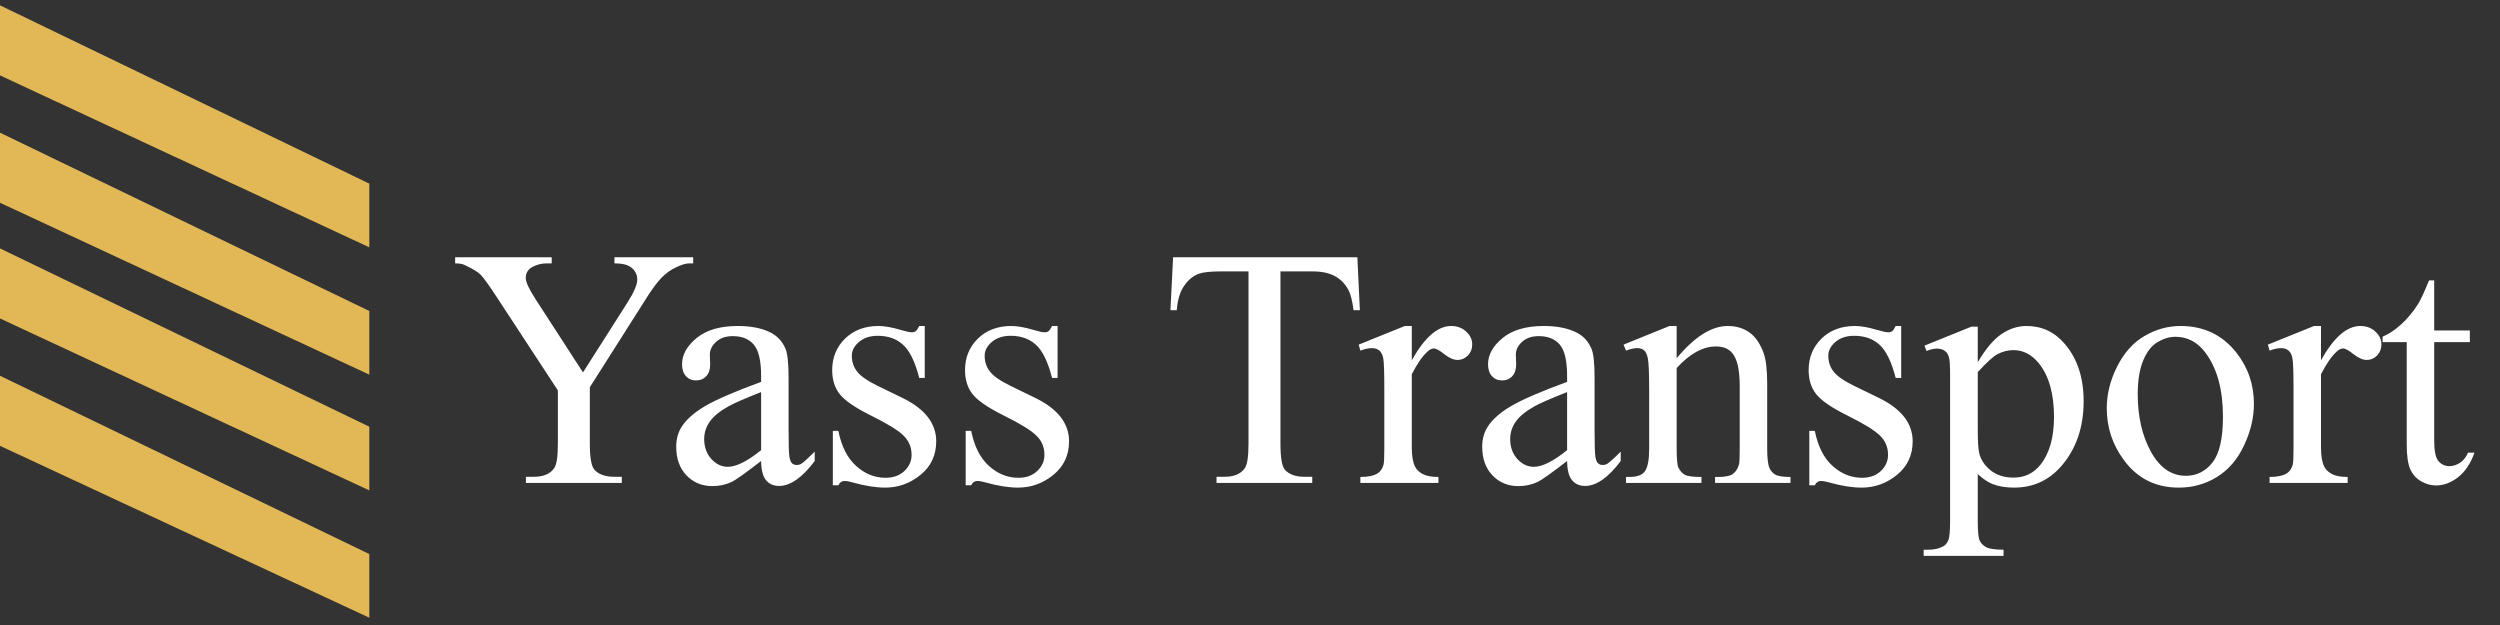
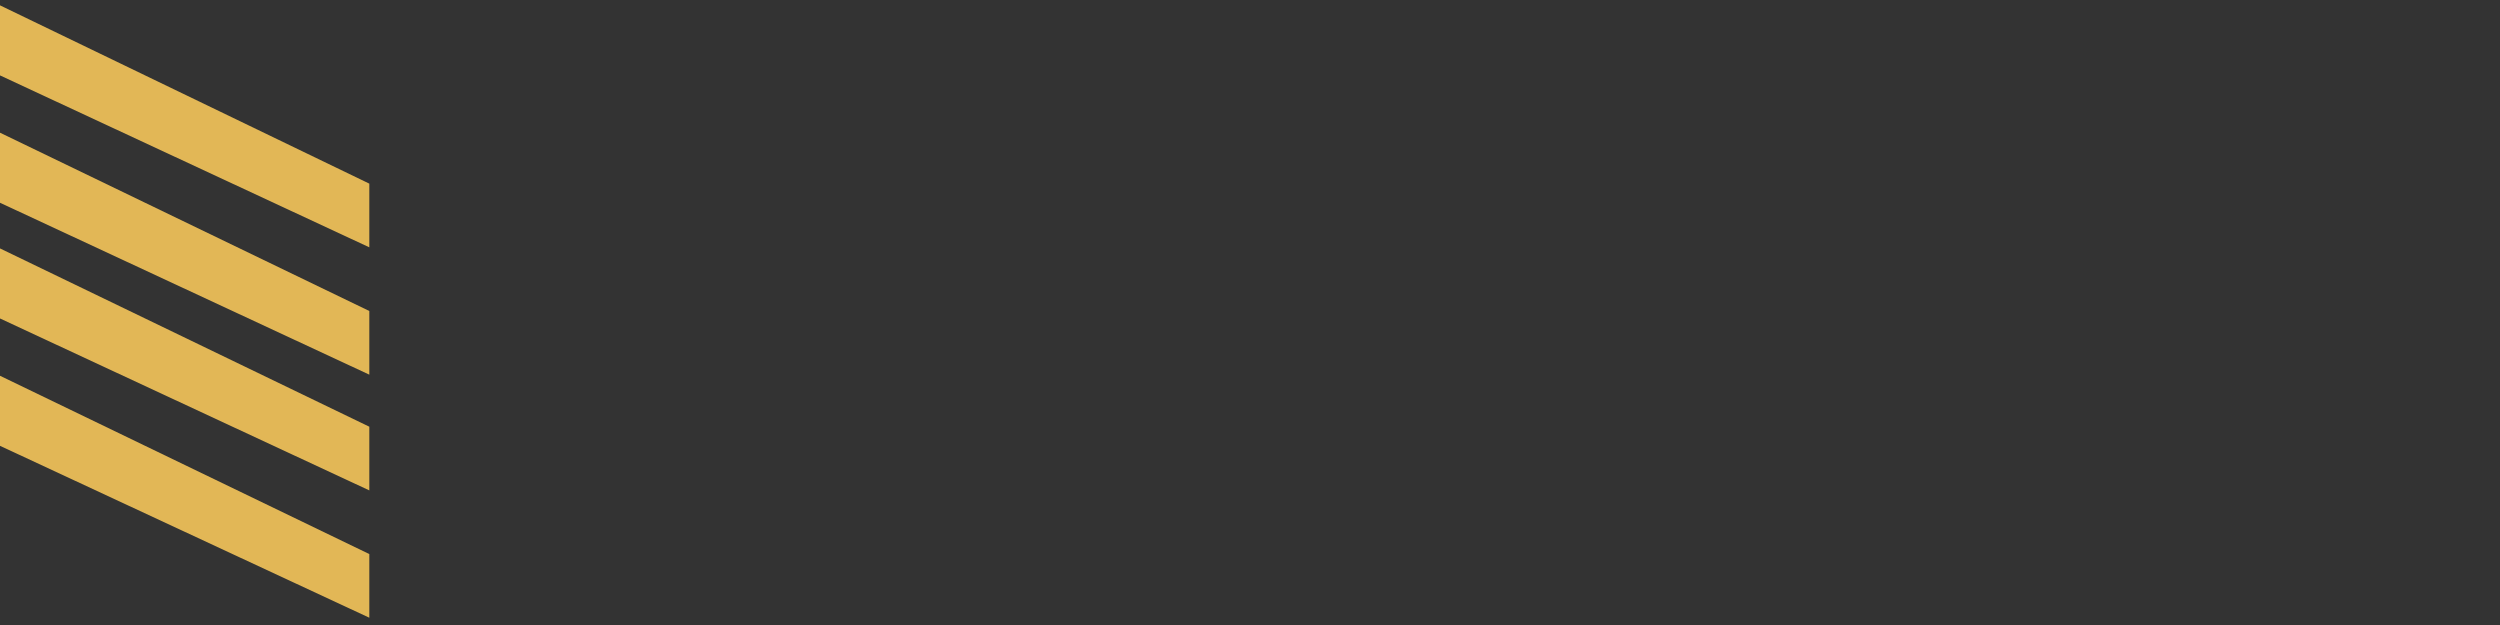
<svg xmlns="http://www.w3.org/2000/svg" width="88" height="22" viewBox="0 0 88 22" fill="none">
  <rect x="0" y="0" width="88" height="22" fill="#333333" stroke="none" />
-   <path d="M21.629 9.055H24.4V9.271H24.248C24.146 9.271 23.998 9.316 23.803 9.406C23.607 9.496 23.43 9.625 23.27 9.793C23.109 9.961 22.912 10.234 22.678 10.613L20.762 13.631V15.623C20.762 16.111 20.816 16.416 20.926 16.537C21.074 16.701 21.309 16.783 21.629 16.783H21.887V17H18.512V16.783H18.793C19.129 16.783 19.367 16.682 19.508 16.479C19.594 16.354 19.637 16.068 19.637 15.623V13.742L17.457 10.414C17.199 10.023 17.023 9.779 16.93 9.682C16.84 9.584 16.65 9.467 16.361 9.33C16.283 9.291 16.17 9.271 16.021 9.271V9.055H19.42V9.271H19.244C19.061 9.271 18.891 9.314 18.734 9.4C18.582 9.486 18.506 9.615 18.506 9.787C18.506 9.928 18.625 10.182 18.863 10.549L20.521 13.109L22.08 10.66C22.314 10.293 22.432 10.02 22.432 9.84C22.432 9.73 22.402 9.633 22.344 9.547C22.289 9.461 22.209 9.395 22.104 9.348C21.998 9.297 21.84 9.271 21.629 9.271V9.055ZM26.791 16.227C26.24 16.652 25.895 16.898 25.754 16.965C25.543 17.062 25.318 17.111 25.08 17.111C24.709 17.111 24.402 16.984 24.16 16.73C23.922 16.477 23.803 16.143 23.803 15.729C23.803 15.467 23.861 15.24 23.979 15.049C24.139 14.783 24.416 14.533 24.811 14.299C25.209 14.065 25.869 13.779 26.791 13.443V13.232C26.791 12.697 26.705 12.33 26.533 12.131C26.365 11.932 26.119 11.832 25.795 11.832C25.549 11.832 25.354 11.898 25.209 12.031C25.061 12.164 24.986 12.316 24.986 12.488L24.998 12.828C24.998 13.008 24.951 13.146 24.857 13.244C24.768 13.342 24.648 13.391 24.5 13.391C24.355 13.391 24.236 13.34 24.143 13.238C24.053 13.137 24.008 12.998 24.008 12.822C24.008 12.486 24.18 12.178 24.523 11.896C24.867 11.615 25.35 11.475 25.971 11.475C26.447 11.475 26.838 11.555 27.143 11.715C27.373 11.836 27.543 12.025 27.652 12.283C27.723 12.451 27.758 12.795 27.758 13.315V15.137C27.758 15.648 27.768 15.963 27.787 16.08C27.807 16.193 27.838 16.27 27.881 16.309C27.928 16.348 27.98 16.367 28.039 16.367C28.102 16.367 28.156 16.354 28.203 16.326C28.285 16.275 28.443 16.133 28.678 15.898V16.227C28.24 16.812 27.822 17.105 27.424 17.105C27.232 17.105 27.08 17.039 26.967 16.906C26.854 16.773 26.795 16.547 26.791 16.227ZM26.791 15.846V13.801C26.201 14.035 25.82 14.201 25.648 14.299C25.34 14.471 25.119 14.65 24.986 14.838C24.854 15.025 24.787 15.23 24.787 15.453C24.787 15.734 24.871 15.969 25.039 16.156C25.207 16.34 25.4 16.432 25.619 16.432C25.916 16.432 26.307 16.236 26.791 15.846ZM32.551 11.475V13.303H32.357C32.209 12.729 32.018 12.338 31.783 12.131C31.553 11.924 31.258 11.82 30.898 11.82C30.625 11.82 30.404 11.893 30.236 12.037C30.068 12.182 29.984 12.342 29.984 12.518C29.984 12.736 30.047 12.924 30.172 13.08C30.293 13.24 30.539 13.41 30.91 13.59L31.766 14.006C32.559 14.393 32.955 14.902 32.955 15.535C32.955 16.023 32.77 16.418 32.398 16.719C32.031 17.016 31.619 17.164 31.162 17.164C30.834 17.164 30.459 17.105 30.037 16.988C29.908 16.949 29.803 16.93 29.721 16.93C29.631 16.93 29.561 16.98 29.51 17.082H29.316V15.166H29.51C29.619 15.713 29.828 16.125 30.137 16.402C30.445 16.68 30.791 16.818 31.174 16.818C31.443 16.818 31.662 16.74 31.83 16.584C32.002 16.424 32.088 16.232 32.088 16.01C32.088 15.74 31.992 15.514 31.801 15.33C31.613 15.146 31.236 14.914 30.67 14.633C30.104 14.352 29.732 14.098 29.557 13.871C29.381 13.648 29.293 13.367 29.293 13.027C29.293 12.586 29.443 12.217 29.744 11.92C30.049 11.623 30.441 11.475 30.922 11.475C31.133 11.475 31.389 11.52 31.689 11.609C31.889 11.668 32.022 11.697 32.088 11.697C32.15 11.697 32.199 11.684 32.234 11.656C32.27 11.629 32.31 11.568 32.357 11.475H32.551ZM37.227 11.475V13.303H37.033C36.885 12.729 36.693 12.338 36.459 12.131C36.228 11.924 35.934 11.82 35.574 11.82C35.301 11.82 35.08 11.893 34.912 12.037C34.744 12.182 34.66 12.342 34.66 12.518C34.66 12.736 34.723 12.924 34.848 13.08C34.969 13.24 35.215 13.41 35.586 13.59L36.441 14.006C37.234 14.393 37.631 14.902 37.631 15.535C37.631 16.023 37.445 16.418 37.074 16.719C36.707 17.016 36.295 17.164 35.838 17.164C35.51 17.164 35.135 17.105 34.713 16.988C34.584 16.949 34.478 16.93 34.397 16.93C34.307 16.93 34.236 16.98 34.185 17.082H33.992V15.166H34.185C34.295 15.713 34.504 16.125 34.812 16.402C35.121 16.68 35.467 16.818 35.85 16.818C36.119 16.818 36.338 16.74 36.506 16.584C36.678 16.424 36.764 16.232 36.764 16.01C36.764 15.74 36.668 15.514 36.477 15.33C36.289 15.146 35.912 14.914 35.346 14.633C34.779 14.352 34.408 14.098 34.232 13.871C34.057 13.648 33.969 13.367 33.969 13.027C33.969 12.586 34.119 12.217 34.42 11.92C34.725 11.623 35.117 11.475 35.598 11.475C35.809 11.475 36.065 11.52 36.365 11.609C36.565 11.668 36.697 11.697 36.764 11.697C36.826 11.697 36.875 11.684 36.91 11.656C36.945 11.629 36.986 11.568 37.033 11.475H37.227ZM47.779 9.055L47.867 10.918H47.645C47.602 10.59 47.543 10.355 47.469 10.215C47.348 9.988 47.185 9.822 46.982 9.717C46.783 9.607 46.52 9.553 46.191 9.553H45.072V15.623C45.072 16.111 45.125 16.416 45.23 16.537C45.379 16.701 45.607 16.783 45.916 16.783H46.191V17H42.822V16.783H43.103C43.44 16.783 43.678 16.682 43.818 16.479C43.904 16.354 43.947 16.068 43.947 15.623V9.553H42.992C42.621 9.553 42.357 9.58 42.201 9.635C41.998 9.709 41.824 9.852 41.68 10.062C41.535 10.273 41.449 10.559 41.422 10.918H41.199L41.293 9.055H47.779ZM49.695 11.475V12.682C50.145 11.877 50.605 11.475 51.078 11.475C51.293 11.475 51.471 11.541 51.611 11.674C51.752 11.803 51.822 11.953 51.822 12.125C51.822 12.277 51.772 12.406 51.67 12.512C51.568 12.617 51.447 12.67 51.307 12.67C51.17 12.67 51.016 12.604 50.844 12.471C50.676 12.334 50.551 12.266 50.469 12.266C50.398 12.266 50.322 12.305 50.24 12.383C50.065 12.543 49.883 12.807 49.695 13.174V15.746C49.695 16.043 49.732 16.268 49.807 16.42C49.857 16.525 49.947 16.613 50.076 16.684C50.205 16.754 50.391 16.789 50.633 16.789V17H47.885V16.789C48.158 16.789 48.361 16.746 48.494 16.66C48.592 16.598 48.66 16.498 48.699 16.361C48.719 16.295 48.728 16.105 48.728 15.793V13.713C48.728 13.088 48.715 12.717 48.688 12.6C48.664 12.479 48.617 12.391 48.547 12.336C48.48 12.281 48.397 12.254 48.295 12.254C48.174 12.254 48.037 12.283 47.885 12.342L47.826 12.131L49.449 11.475H49.695ZM55.162 16.227C54.611 16.652 54.266 16.898 54.125 16.965C53.914 17.062 53.69 17.111 53.451 17.111C53.08 17.111 52.773 16.984 52.531 16.73C52.293 16.477 52.174 16.143 52.174 15.729C52.174 15.467 52.232 15.24 52.35 15.049C52.51 14.783 52.787 14.533 53.182 14.299C53.58 14.065 54.24 13.779 55.162 13.443V13.232C55.162 12.697 55.076 12.33 54.904 12.131C54.736 11.932 54.49 11.832 54.166 11.832C53.92 11.832 53.725 11.898 53.58 12.031C53.432 12.164 53.357 12.316 53.357 12.488L53.369 12.828C53.369 13.008 53.322 13.146 53.228 13.244C53.139 13.342 53.02 13.391 52.871 13.391C52.727 13.391 52.607 13.34 52.514 13.238C52.424 13.137 52.379 12.998 52.379 12.822C52.379 12.486 52.551 12.178 52.895 11.896C53.238 11.615 53.721 11.475 54.342 11.475C54.818 11.475 55.209 11.555 55.514 11.715C55.744 11.836 55.914 12.025 56.023 12.283C56.094 12.451 56.129 12.795 56.129 13.315V15.137C56.129 15.648 56.139 15.963 56.158 16.08C56.178 16.193 56.209 16.27 56.252 16.309C56.299 16.348 56.352 16.367 56.41 16.367C56.473 16.367 56.527 16.354 56.574 16.326C56.656 16.275 56.815 16.133 57.049 15.898V16.227C56.611 16.812 56.193 17.105 55.795 17.105C55.603 17.105 55.451 17.039 55.338 16.906C55.225 16.773 55.166 16.547 55.162 16.227ZM55.162 15.846V13.801C54.572 14.035 54.191 14.201 54.02 14.299C53.711 14.471 53.49 14.65 53.357 14.838C53.225 15.025 53.158 15.23 53.158 15.453C53.158 15.734 53.242 15.969 53.41 16.156C53.578 16.34 53.772 16.432 53.99 16.432C54.287 16.432 54.678 16.236 55.162 15.846ZM59.018 12.611C59.647 11.854 60.246 11.475 60.816 11.475C61.109 11.475 61.361 11.549 61.572 11.697C61.783 11.842 61.951 12.082 62.076 12.418C62.162 12.652 62.205 13.012 62.205 13.496V15.787C62.205 16.127 62.232 16.357 62.287 16.479C62.33 16.576 62.398 16.652 62.492 16.707C62.59 16.762 62.768 16.789 63.025 16.789V17H60.371V16.789H60.482C60.732 16.789 60.906 16.752 61.004 16.678C61.105 16.6 61.176 16.486 61.215 16.338C61.23 16.279 61.238 16.096 61.238 15.787V13.59C61.238 13.102 61.174 12.748 61.045 12.529C60.92 12.307 60.707 12.195 60.406 12.195C59.941 12.195 59.478 12.449 59.018 12.957V15.787C59.018 16.15 59.039 16.375 59.082 16.461C59.137 16.574 59.211 16.658 59.305 16.713C59.402 16.764 59.598 16.789 59.891 16.789V17H57.236V16.789H57.353C57.627 16.789 57.81 16.721 57.904 16.584C58.002 16.443 58.051 16.178 58.051 15.787V13.795C58.051 13.15 58.035 12.758 58.004 12.617C57.977 12.477 57.932 12.381 57.869 12.33C57.81 12.279 57.73 12.254 57.629 12.254C57.52 12.254 57.389 12.283 57.236 12.342L57.148 12.131L58.766 11.475H59.018V12.611ZM66.922 11.475V13.303H66.728C66.58 12.729 66.389 12.338 66.154 12.131C65.924 11.924 65.629 11.82 65.269 11.82C64.996 11.82 64.775 11.893 64.607 12.037C64.439 12.182 64.356 12.342 64.356 12.518C64.356 12.736 64.418 12.924 64.543 13.08C64.664 13.24 64.91 13.41 65.281 13.59L66.137 14.006C66.93 14.393 67.326 14.902 67.326 15.535C67.326 16.023 67.141 16.418 66.769 16.719C66.402 17.016 65.99 17.164 65.533 17.164C65.205 17.164 64.83 17.105 64.408 16.988C64.279 16.949 64.174 16.93 64.092 16.93C64.002 16.93 63.932 16.98 63.881 17.082H63.688V15.166H63.881C63.99 15.713 64.199 16.125 64.508 16.402C64.816 16.68 65.162 16.818 65.545 16.818C65.814 16.818 66.033 16.74 66.201 16.584C66.373 16.424 66.459 16.232 66.459 16.01C66.459 15.74 66.363 15.514 66.172 15.33C65.984 15.146 65.607 14.914 65.041 14.633C64.475 14.352 64.103 14.098 63.928 13.871C63.752 13.648 63.664 13.367 63.664 13.027C63.664 12.586 63.815 12.217 64.115 11.92C64.42 11.623 64.812 11.475 65.293 11.475C65.504 11.475 65.76 11.52 66.061 11.609C66.26 11.668 66.393 11.697 66.459 11.697C66.522 11.697 66.57 11.684 66.606 11.656C66.641 11.629 66.682 11.568 66.728 11.475H66.922ZM67.742 12.166L69.394 11.498H69.617V12.752C69.894 12.279 70.172 11.949 70.449 11.762C70.731 11.57 71.025 11.475 71.334 11.475C71.873 11.475 72.322 11.685 72.682 12.107C73.123 12.623 73.344 13.295 73.344 14.123C73.344 15.049 73.078 15.815 72.547 16.42C72.109 16.916 71.559 17.164 70.894 17.164C70.606 17.164 70.356 17.123 70.144 17.041C69.988 16.982 69.812 16.865 69.617 16.689V18.324C69.617 18.691 69.639 18.924 69.682 19.021C69.728 19.123 69.807 19.203 69.916 19.262C70.029 19.32 70.232 19.35 70.525 19.35V19.566H67.713V19.35H67.859C68.074 19.354 68.258 19.312 68.41 19.227C68.484 19.184 68.541 19.113 68.58 19.016C68.623 18.922 68.644 18.68 68.644 18.289V13.215C68.644 12.867 68.629 12.646 68.598 12.553C68.566 12.459 68.516 12.389 68.445 12.342C68.379 12.295 68.287 12.271 68.17 12.271C68.076 12.271 67.957 12.299 67.812 12.354L67.742 12.166ZM69.617 13.098V15.102C69.617 15.535 69.635 15.82 69.67 15.957C69.725 16.184 69.857 16.383 70.068 16.555C70.283 16.727 70.553 16.812 70.877 16.812C71.268 16.812 71.584 16.66 71.826 16.355C72.143 15.957 72.301 15.396 72.301 14.674C72.301 13.854 72.121 13.223 71.762 12.781C71.512 12.477 71.215 12.324 70.871 12.324C70.684 12.324 70.498 12.371 70.314 12.465C70.174 12.535 69.941 12.746 69.617 13.098ZM76.754 11.475C77.566 11.475 78.219 11.783 78.711 12.4C79.129 12.928 79.338 13.533 79.338 14.217C79.338 14.697 79.223 15.184 78.992 15.676C78.762 16.168 78.443 16.539 78.037 16.789C77.635 17.039 77.186 17.164 76.689 17.164C75.881 17.164 75.238 16.842 74.762 16.197C74.359 15.654 74.158 15.045 74.158 14.369C74.158 13.877 74.279 13.389 74.522 12.904C74.768 12.416 75.09 12.057 75.488 11.826C75.887 11.592 76.309 11.475 76.754 11.475ZM76.572 11.855C76.365 11.855 76.156 11.918 75.945 12.043C75.738 12.164 75.57 12.379 75.441 12.688C75.312 12.996 75.248 13.393 75.248 13.877C75.248 14.658 75.402 15.332 75.711 15.898C76.023 16.465 76.434 16.748 76.941 16.748C77.32 16.748 77.633 16.592 77.879 16.279C78.125 15.967 78.248 15.43 78.248 14.668C78.248 13.715 78.043 12.965 77.633 12.418C77.356 12.043 77.002 11.855 76.572 11.855ZM81.699 11.475V12.682C82.148 11.877 82.609 11.475 83.082 11.475C83.297 11.475 83.475 11.541 83.615 11.674C83.756 11.803 83.826 11.953 83.826 12.125C83.826 12.277 83.775 12.406 83.674 12.512C83.572 12.617 83.451 12.67 83.311 12.67C83.174 12.67 83.019 12.604 82.848 12.471C82.68 12.334 82.555 12.266 82.473 12.266C82.402 12.266 82.326 12.305 82.244 12.383C82.068 12.543 81.887 12.807 81.699 13.174V15.746C81.699 16.043 81.736 16.268 81.811 16.42C81.861 16.525 81.951 16.613 82.08 16.684C82.209 16.754 82.394 16.789 82.637 16.789V17H79.889V16.789C80.162 16.789 80.365 16.746 80.498 16.66C80.596 16.598 80.664 16.498 80.703 16.361C80.723 16.295 80.732 16.105 80.732 15.793V13.713C80.732 13.088 80.719 12.717 80.691 12.6C80.668 12.479 80.621 12.391 80.551 12.336C80.484 12.281 80.4 12.254 80.299 12.254C80.178 12.254 80.041 12.283 79.889 12.342L79.83 12.131L81.453 11.475H81.699ZM85.684 9.869V11.633H86.938V12.043H85.684V15.523C85.684 15.871 85.732 16.105 85.83 16.227C85.932 16.348 86.061 16.408 86.217 16.408C86.346 16.408 86.471 16.369 86.592 16.291C86.713 16.209 86.807 16.09 86.873 15.934H87.102C86.965 16.316 86.772 16.605 86.522 16.801C86.272 16.992 86.014 17.088 85.748 17.088C85.568 17.088 85.393 17.039 85.221 16.941C85.049 16.84 84.922 16.697 84.84 16.514C84.758 16.326 84.717 16.039 84.717 15.652V12.043H83.867V11.85C84.082 11.764 84.301 11.619 84.523 11.416C84.75 11.209 84.951 10.965 85.127 10.684C85.217 10.535 85.342 10.264 85.502 9.869H85.684Z" fill="white" />
  <path d="M0 0.188L13 6.464V8.706L0 2.654V0.188Z" fill="#E2B756" />
  <path d="M0 4.671L13 10.947V13.188L0 7.137V4.671Z" fill="#E2B756" />
  <path d="M0 8.744L13 15.02V17.262L0 11.21V8.744Z" fill="#E2B756" />
  <path d="M0 13.227L13 19.503V21.744L0 15.693V13.227Z" fill="#E2B756" />
</svg>